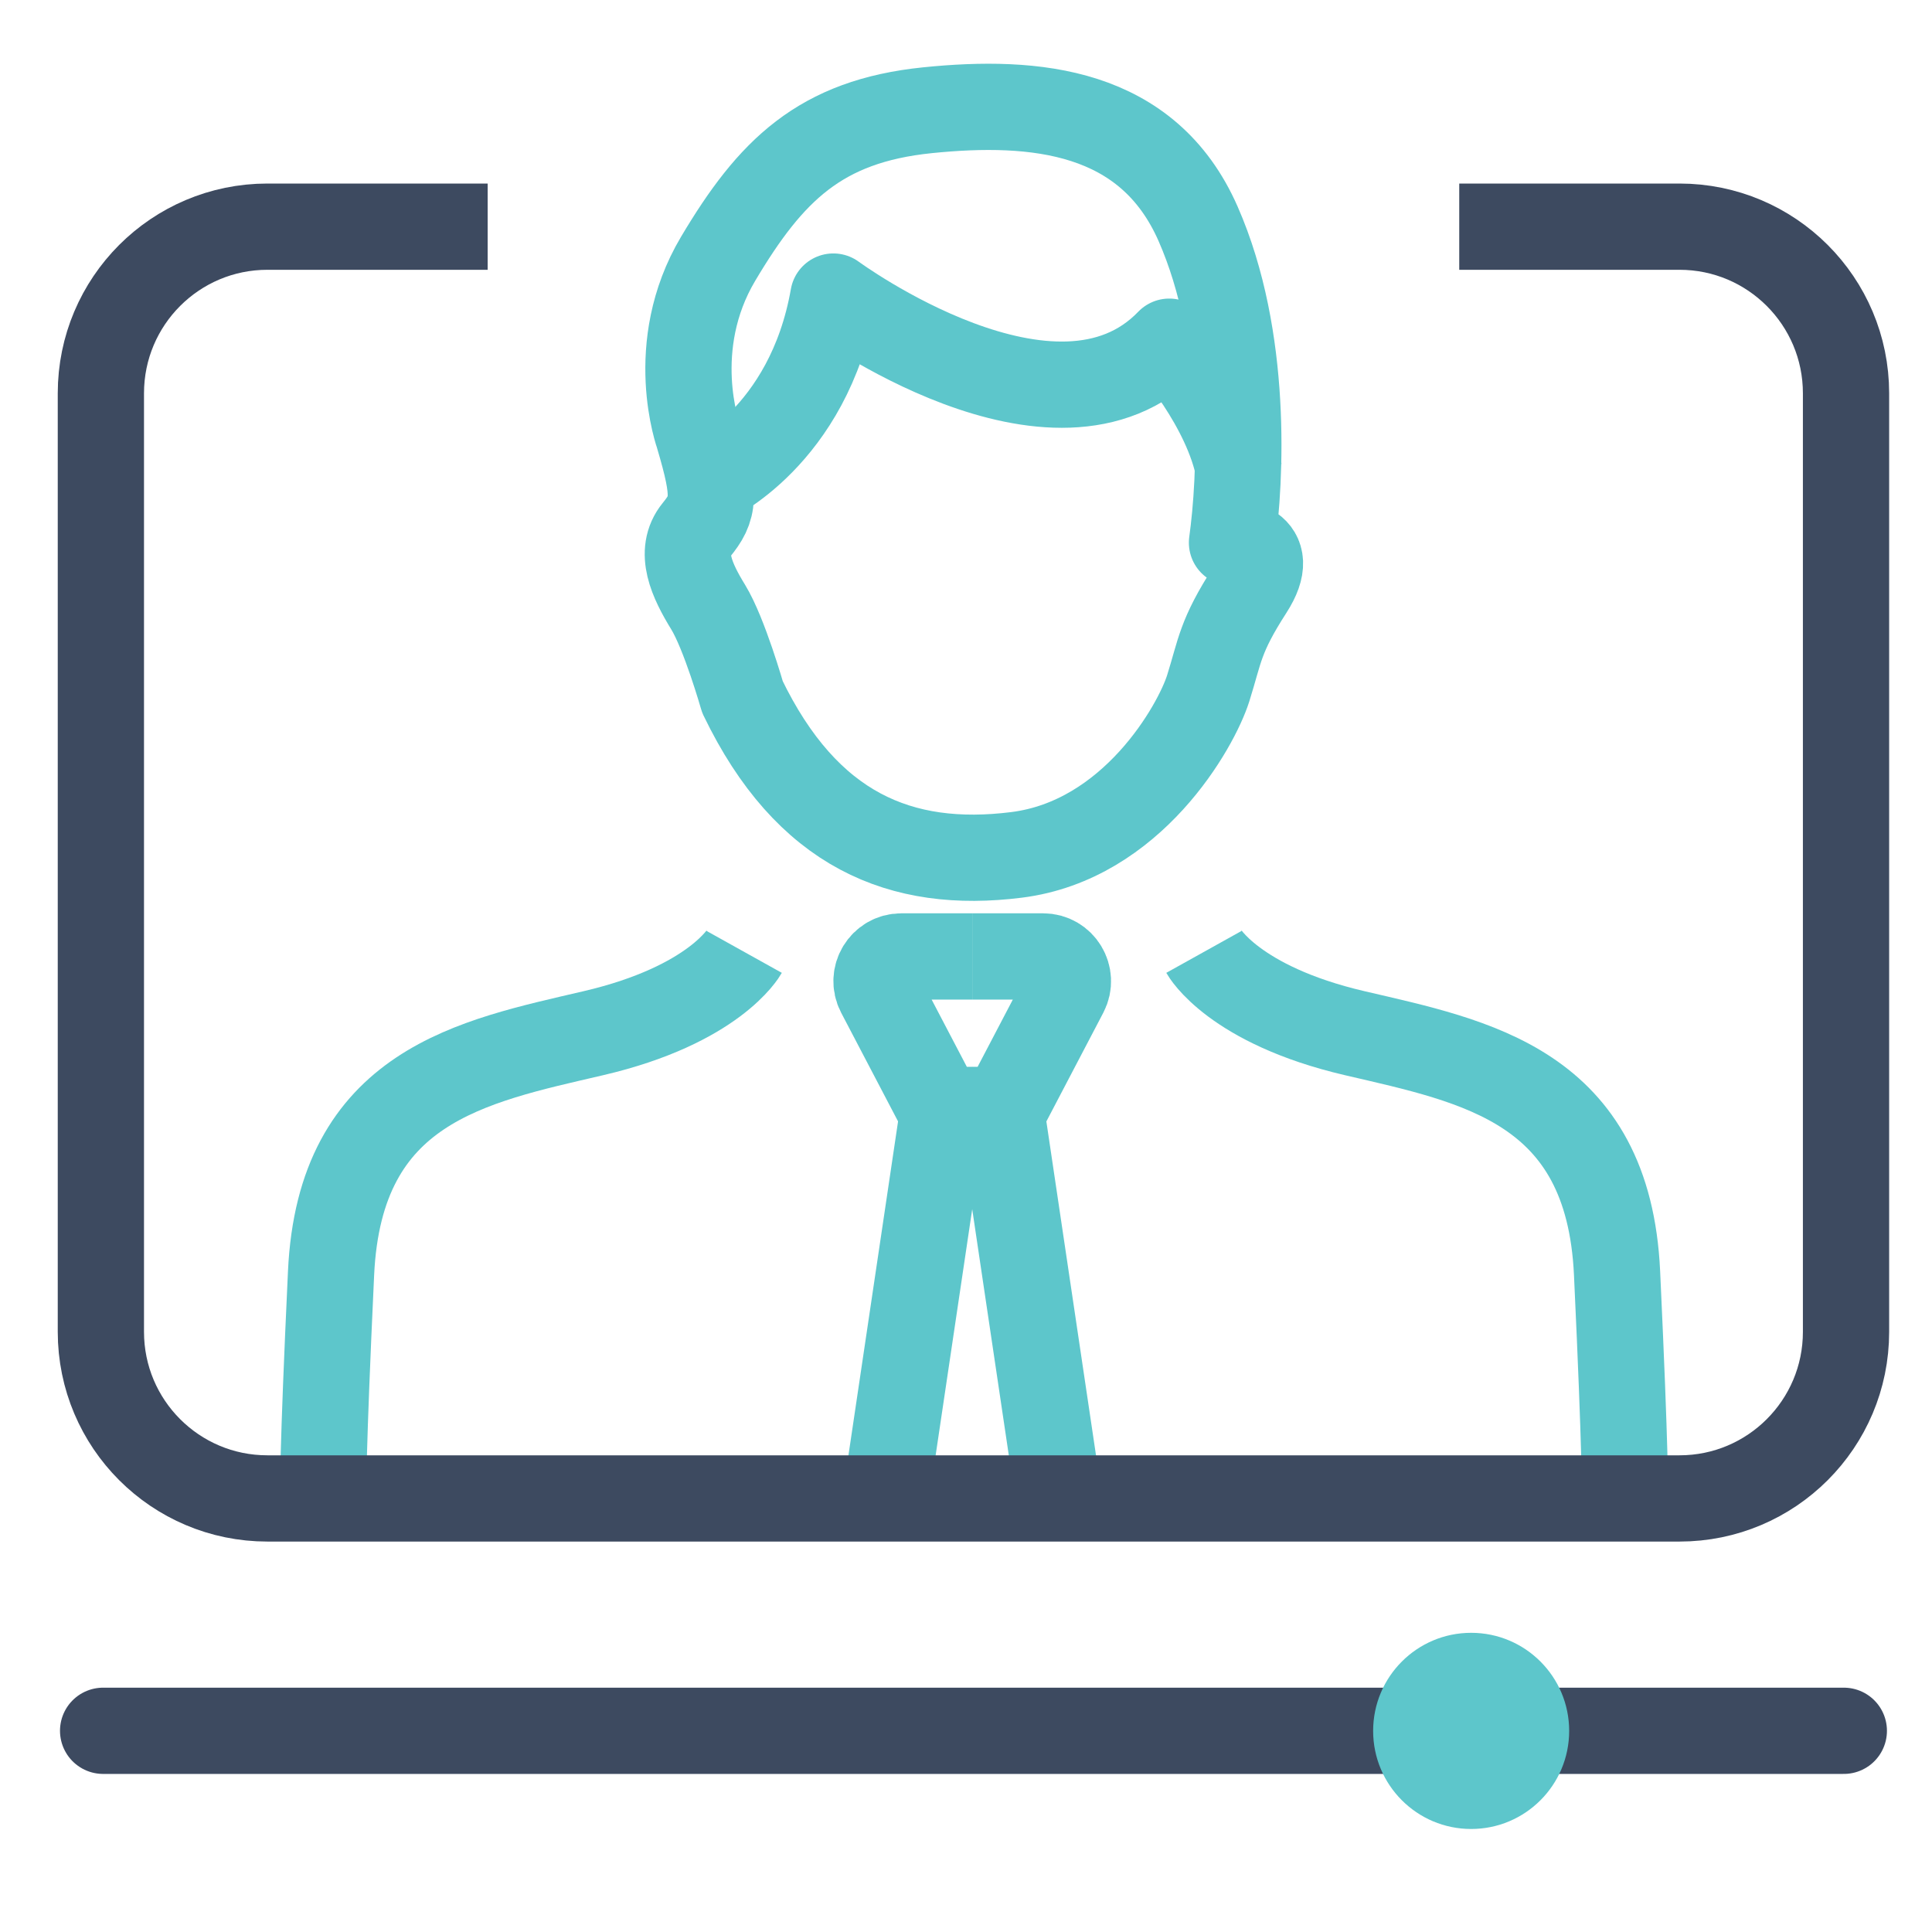
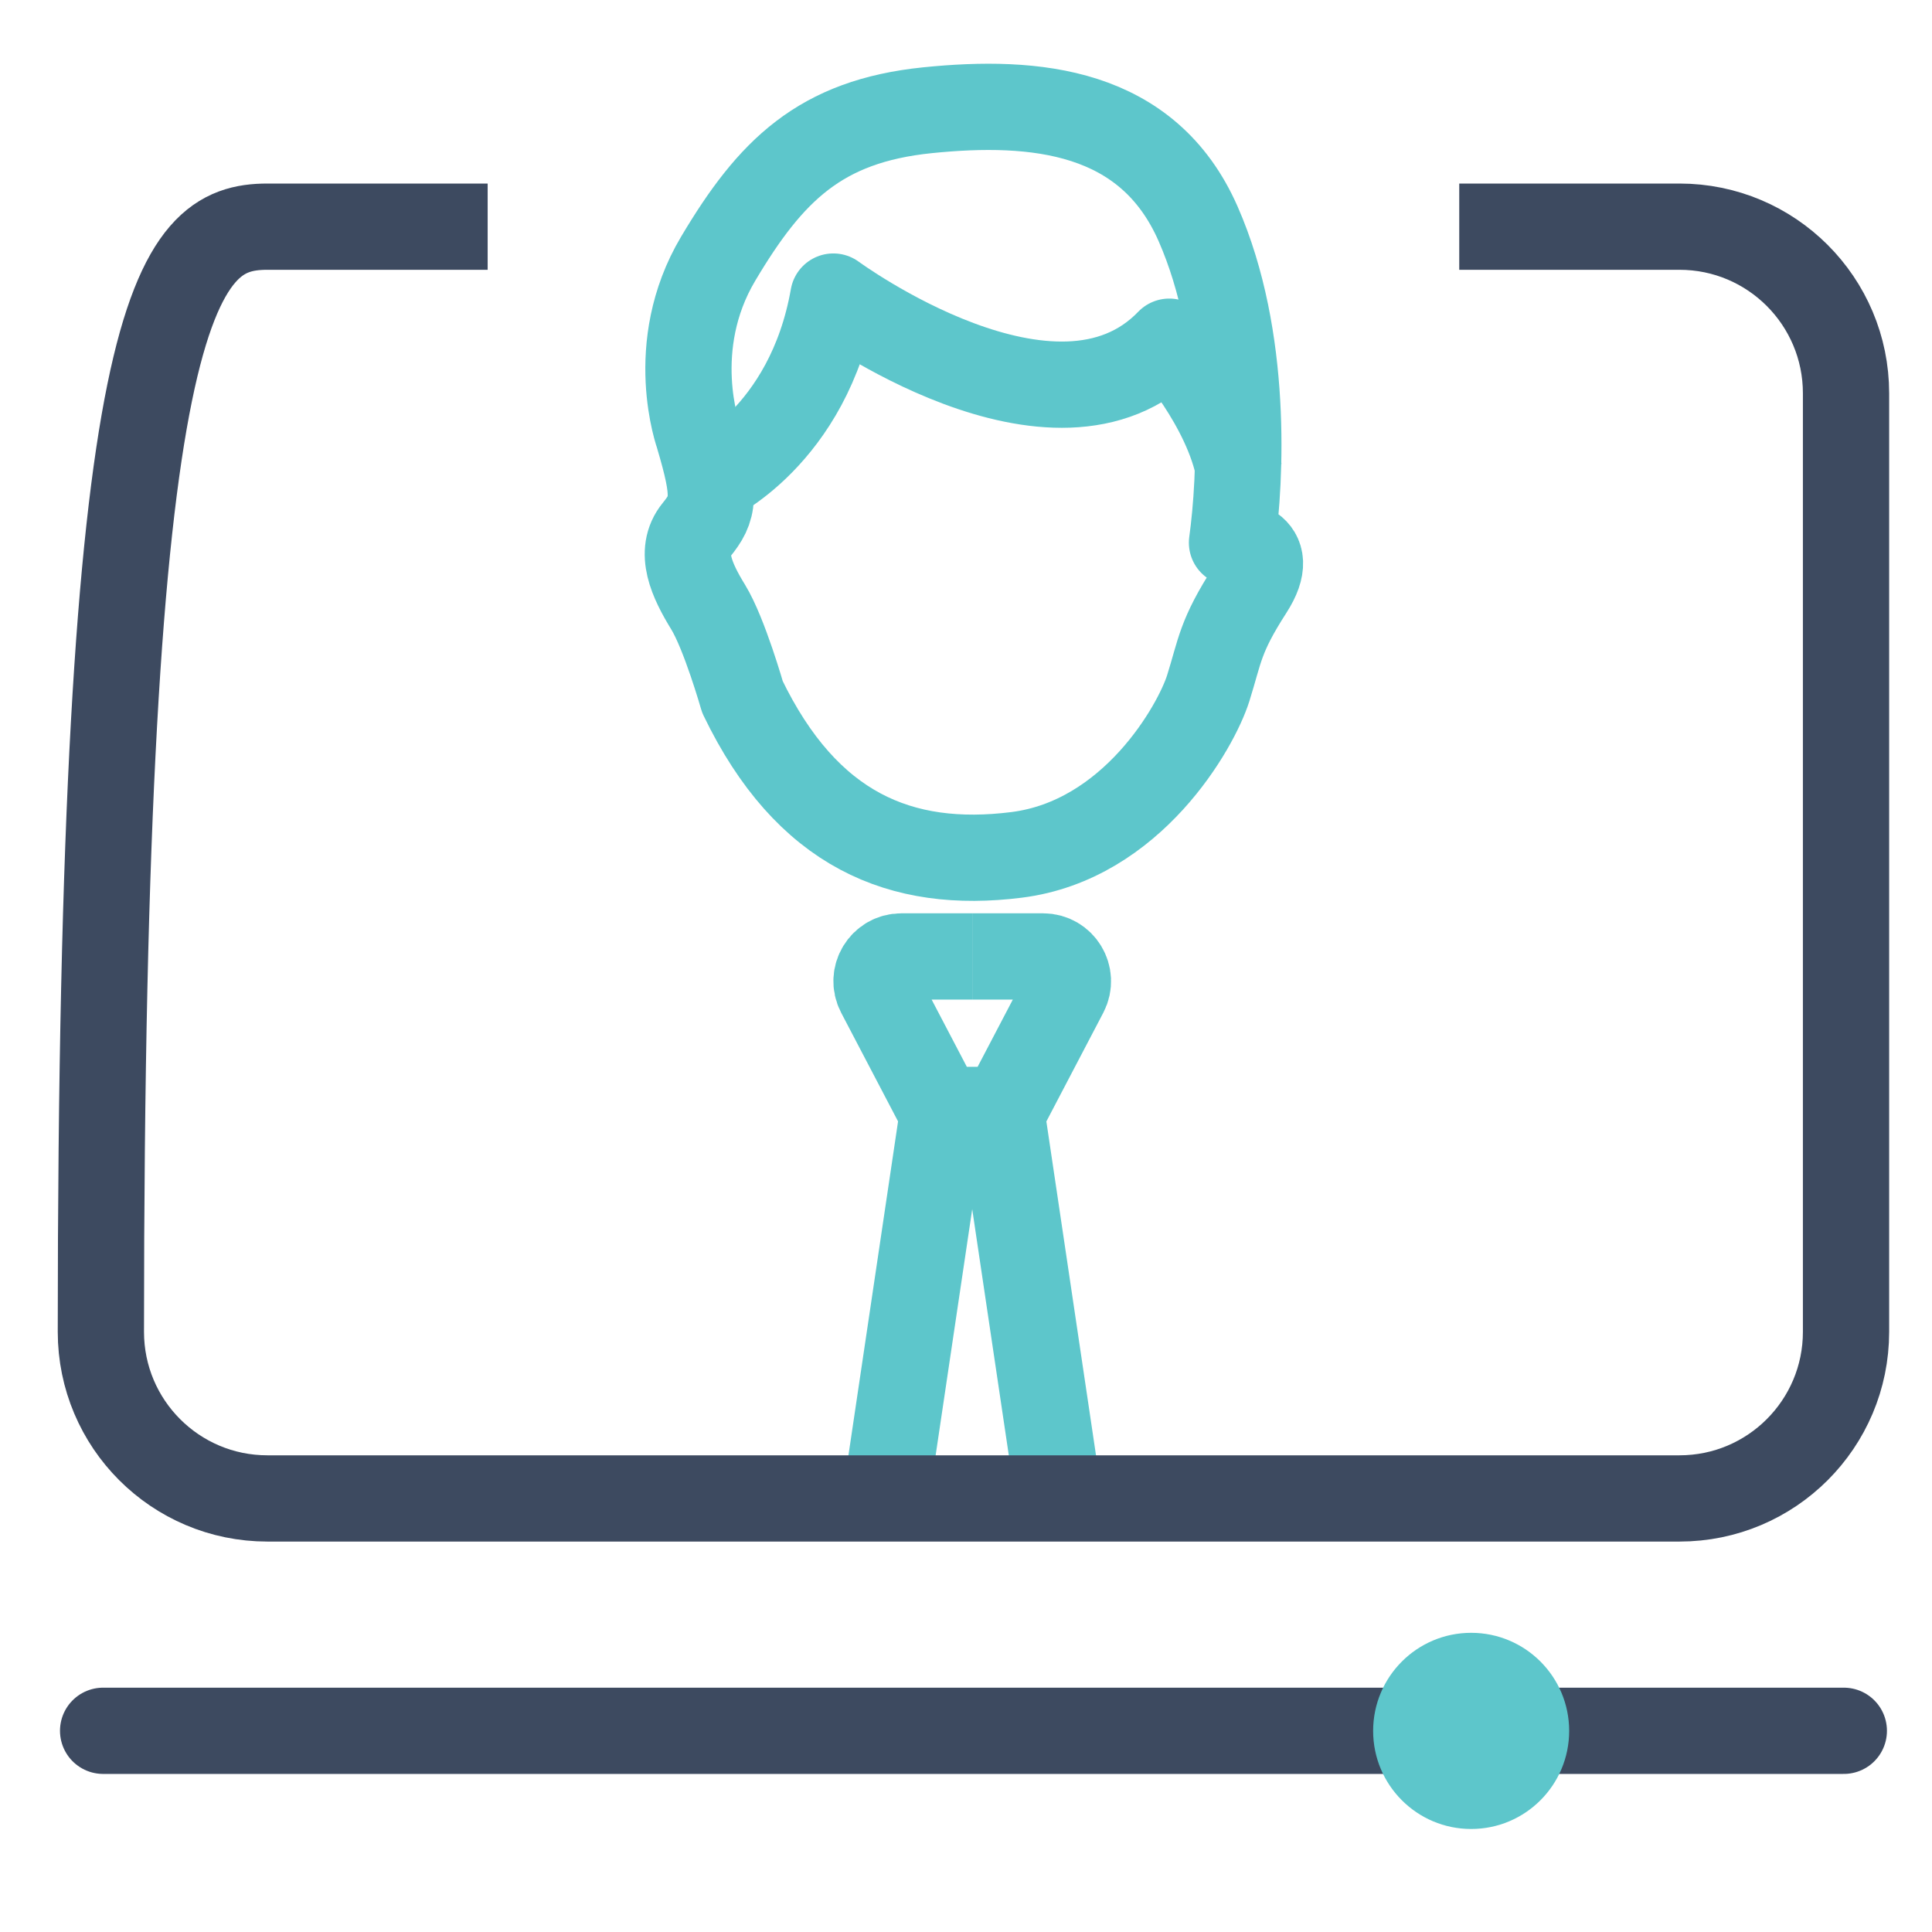
<svg xmlns="http://www.w3.org/2000/svg" width="56" height="56" viewBox="0 0 56 56" fill="none">
  <g clip-path="url(#clip0_3370_948)">
    <path d="M28.18 27.723H26.125C25.585 27.723 25.239 28.296 25.489 28.775L27.131 31.911C27.215 32.071 27.381 32.172 27.564 32.172H28.182" stroke="#5DC6CB" stroke-width="2.5" stroke-linejoin="round" />
    <path d="M27.367 32.016L25.686 43.329" stroke="#5DC6CB" stroke-width="2.5" stroke-linejoin="round" />
    <path d="M28.181 27.723H30.236C30.776 27.723 31.122 28.296 30.872 28.775L29.23 31.911C29.146 32.071 28.98 32.172 28.797 32.172H28.179" stroke="#5DC6CB" stroke-width="2.5" stroke-linejoin="round" />
    <path d="M28.993 32.016L30.675 43.329" stroke="#5DC6CB" stroke-width="2.5" stroke-linejoin="round" />
-     <path d="M21.569 27.59C21.569 27.59 20.712 29.129 17.198 29.948C13.685 30.768 9.85 31.47 9.596 36.898C9.342 42.325 9.371 43.211 9.371 43.211" stroke="#5DC6CB" stroke-width="2.5" stroke-linejoin="round" />
-     <path d="M34.898 27.59C34.898 27.59 35.755 29.129 39.269 29.948C42.783 30.768 46.617 31.47 46.871 36.898C47.125 42.325 47.096 43.211 47.096 43.211" stroke="#5DC6CB" stroke-width="2.5" stroke-linejoin="round" />
    <path d="M20.53 13.968C20.53 13.968 23.439 12.673 24.155 8.596C24.155 8.596 30.591 13.334 33.892 9.904C33.892 9.904 35.565 11.76 35.916 13.672" stroke="#5DC6CB" stroke-width="2.5" stroke-linejoin="round" />
    <path d="M20.248 12.643C20.248 12.643 19.299 10.049 20.817 7.498C22.334 4.947 23.767 3.513 26.886 3.195C30.005 2.878 33.272 3.174 34.727 6.486C36.181 9.797 35.964 13.896 35.71 15.729C35.71 15.729 37.109 15.733 36.233 17.092C35.357 18.452 35.368 18.844 35.021 19.949C34.673 21.055 32.818 24.357 29.467 24.779C26.115 25.201 23.386 24.072 21.521 20.203C21.521 20.203 20.998 18.368 20.527 17.598C20.055 16.829 19.666 15.996 20.183 15.362C20.7 14.728 20.763 14.383 20.246 12.641L20.248 12.643Z" stroke="#5DC6CB" stroke-width="2.5" stroke-linejoin="round" />
    <path d="M2.989 50.168H53.444" stroke="#3D4A60" stroke-width="2.5" stroke-linecap="round" stroke-linejoin="round" />
    <path d="M45.483 50.171C45.483 48.601 44.211 47.328 42.642 47.328C41.073 47.328 39.801 48.601 39.801 50.171C39.801 51.741 41.073 53.014 42.642 53.014C44.211 53.014 45.483 51.741 45.483 50.171Z" fill="#5DC6CB" />
-     <path d="M42.297 6.57H48.681C51.347 6.57 53.508 8.732 53.508 11.4V38.604C53.508 41.272 51.347 43.433 48.681 43.433H7.751C5.084 43.433 2.924 41.272 2.924 38.604V11.4C2.924 8.732 5.084 6.57 7.751 6.57H14.135" stroke="#3D4A60" stroke-width="2.5" stroke-linejoin="round" />
+     <path d="M42.297 6.57H48.681C51.347 6.57 53.508 8.732 53.508 11.4V38.604C53.508 41.272 51.347 43.433 48.681 43.433H7.751C5.084 43.433 2.924 41.272 2.924 38.604C2.924 8.732 5.084 6.57 7.751 6.57H14.135" stroke="#3D4A60" stroke-width="2.5" stroke-linejoin="round" />
  </g>
  <defs>
    <clipPath id="clip0_3370_948">
      <rect width="56" height="56" fill="white" />
    </clipPath>
  </defs>
</svg>